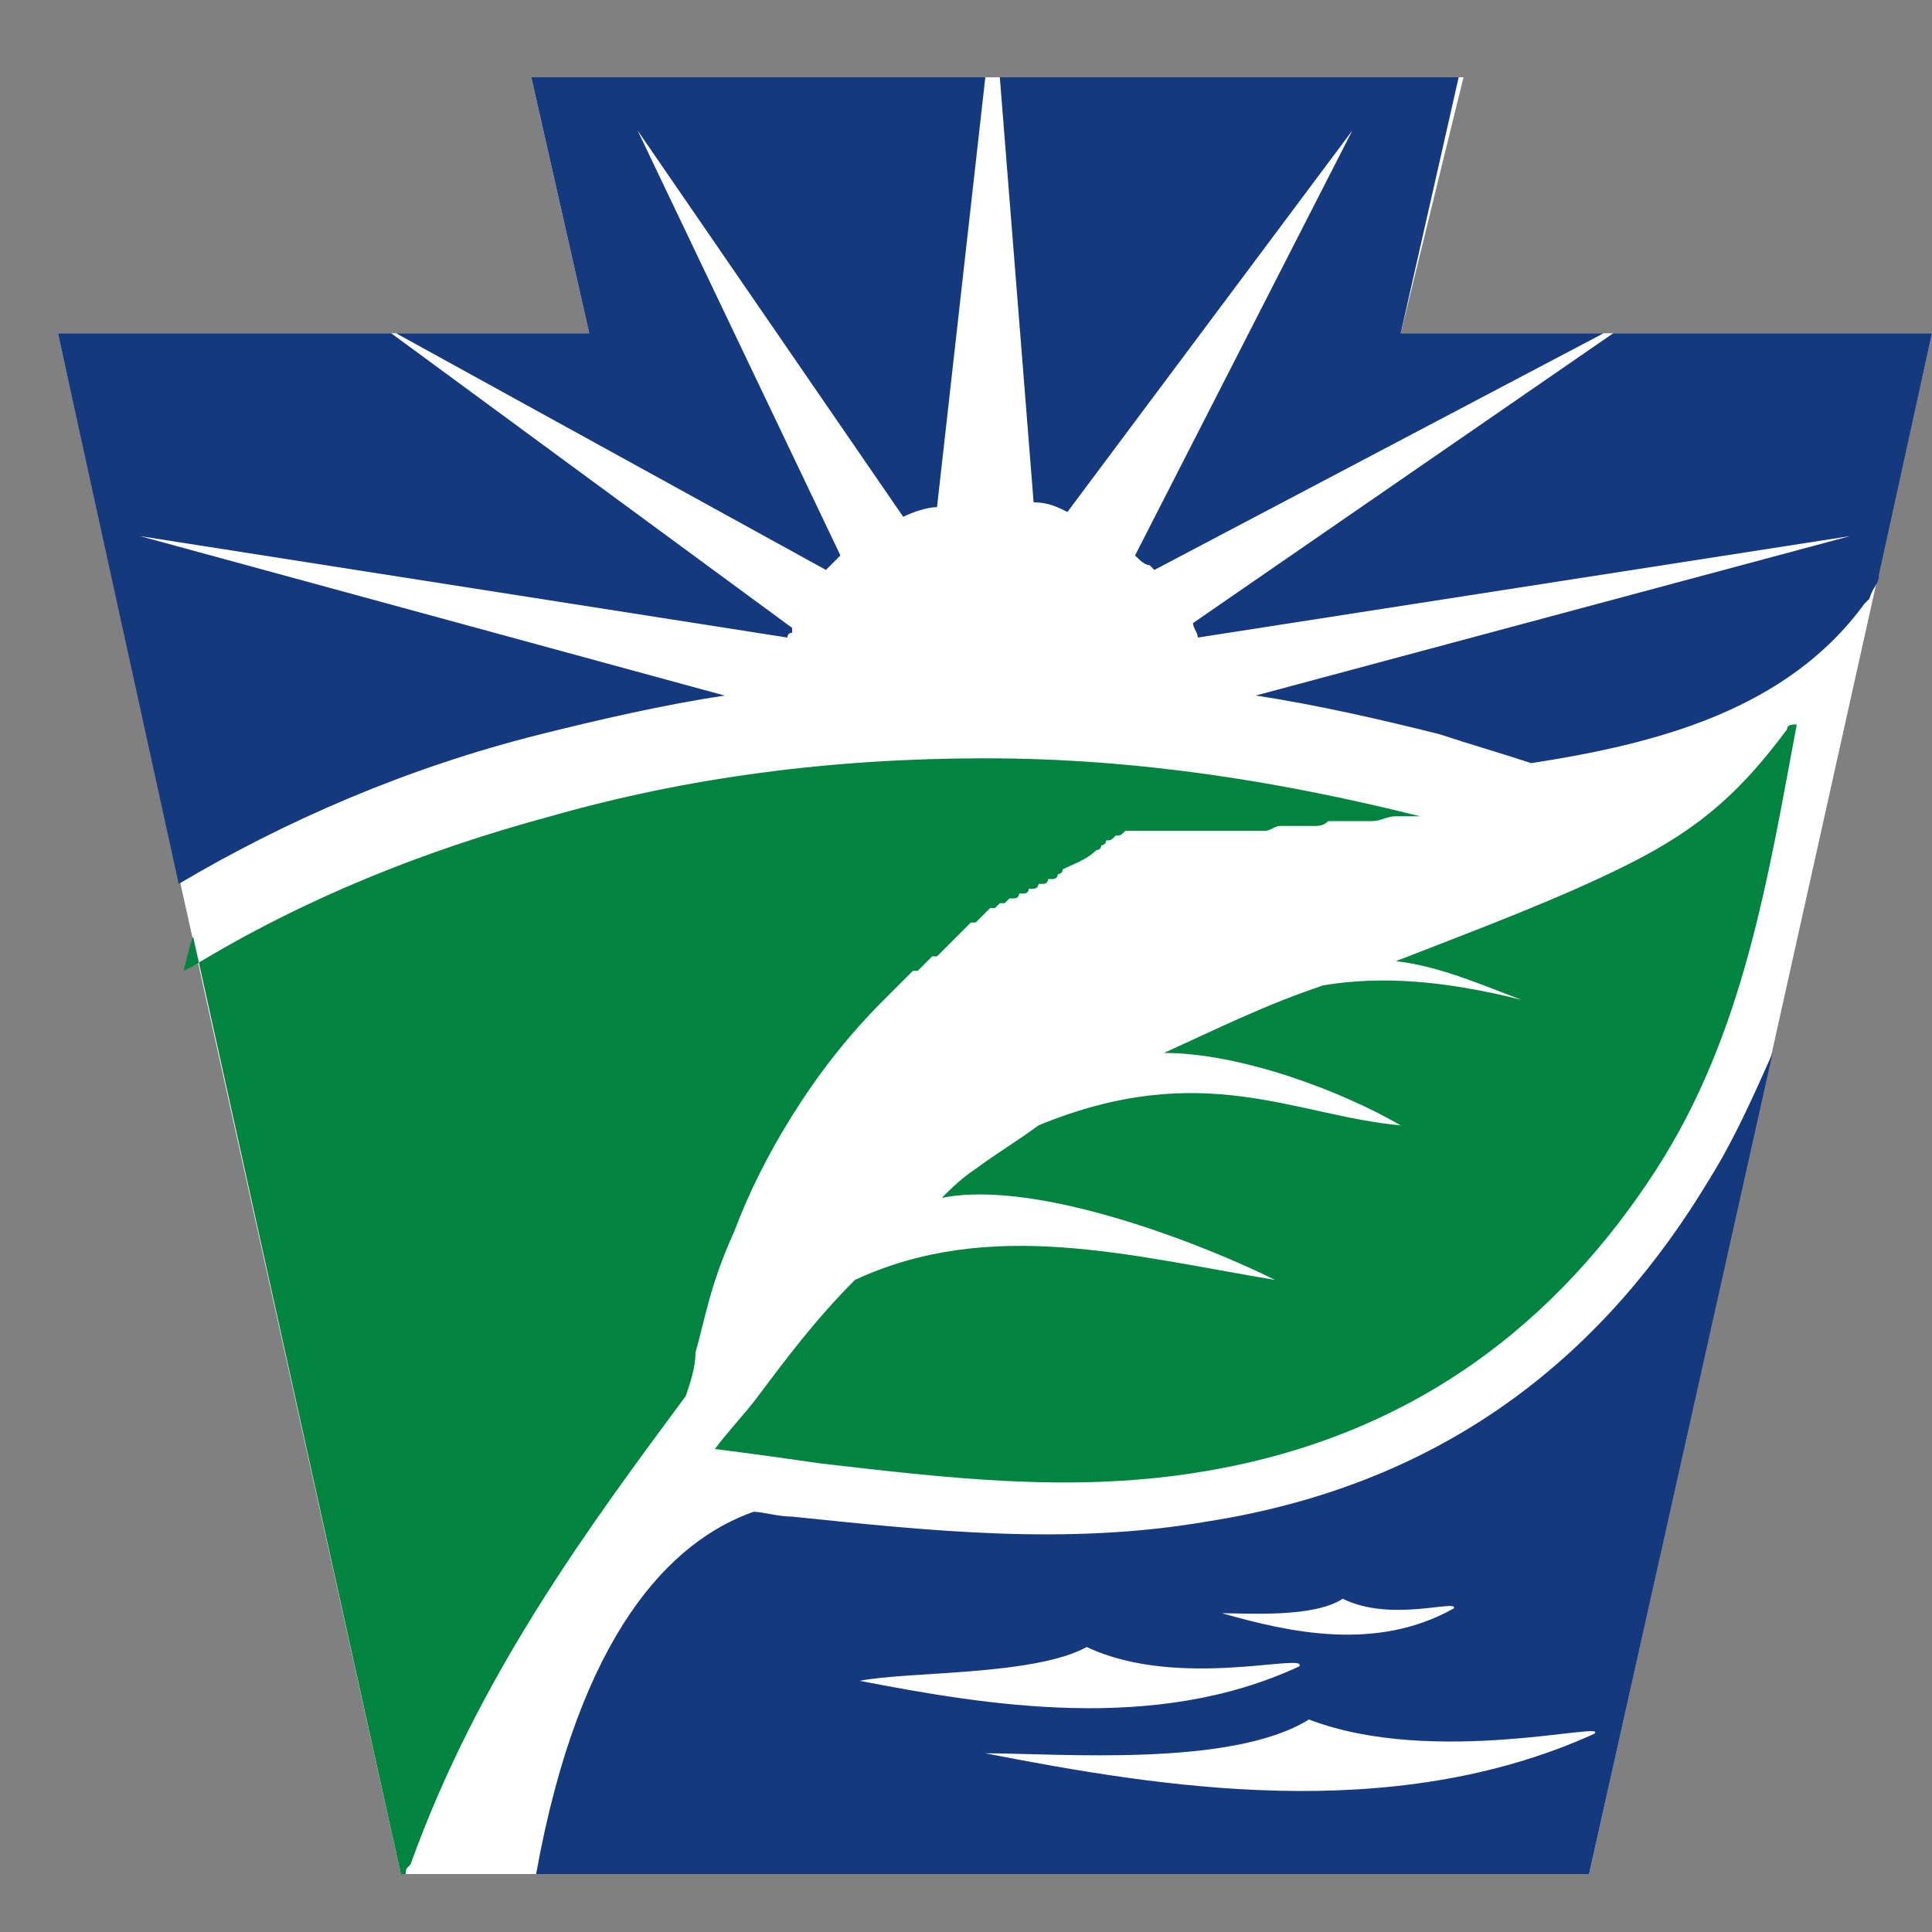
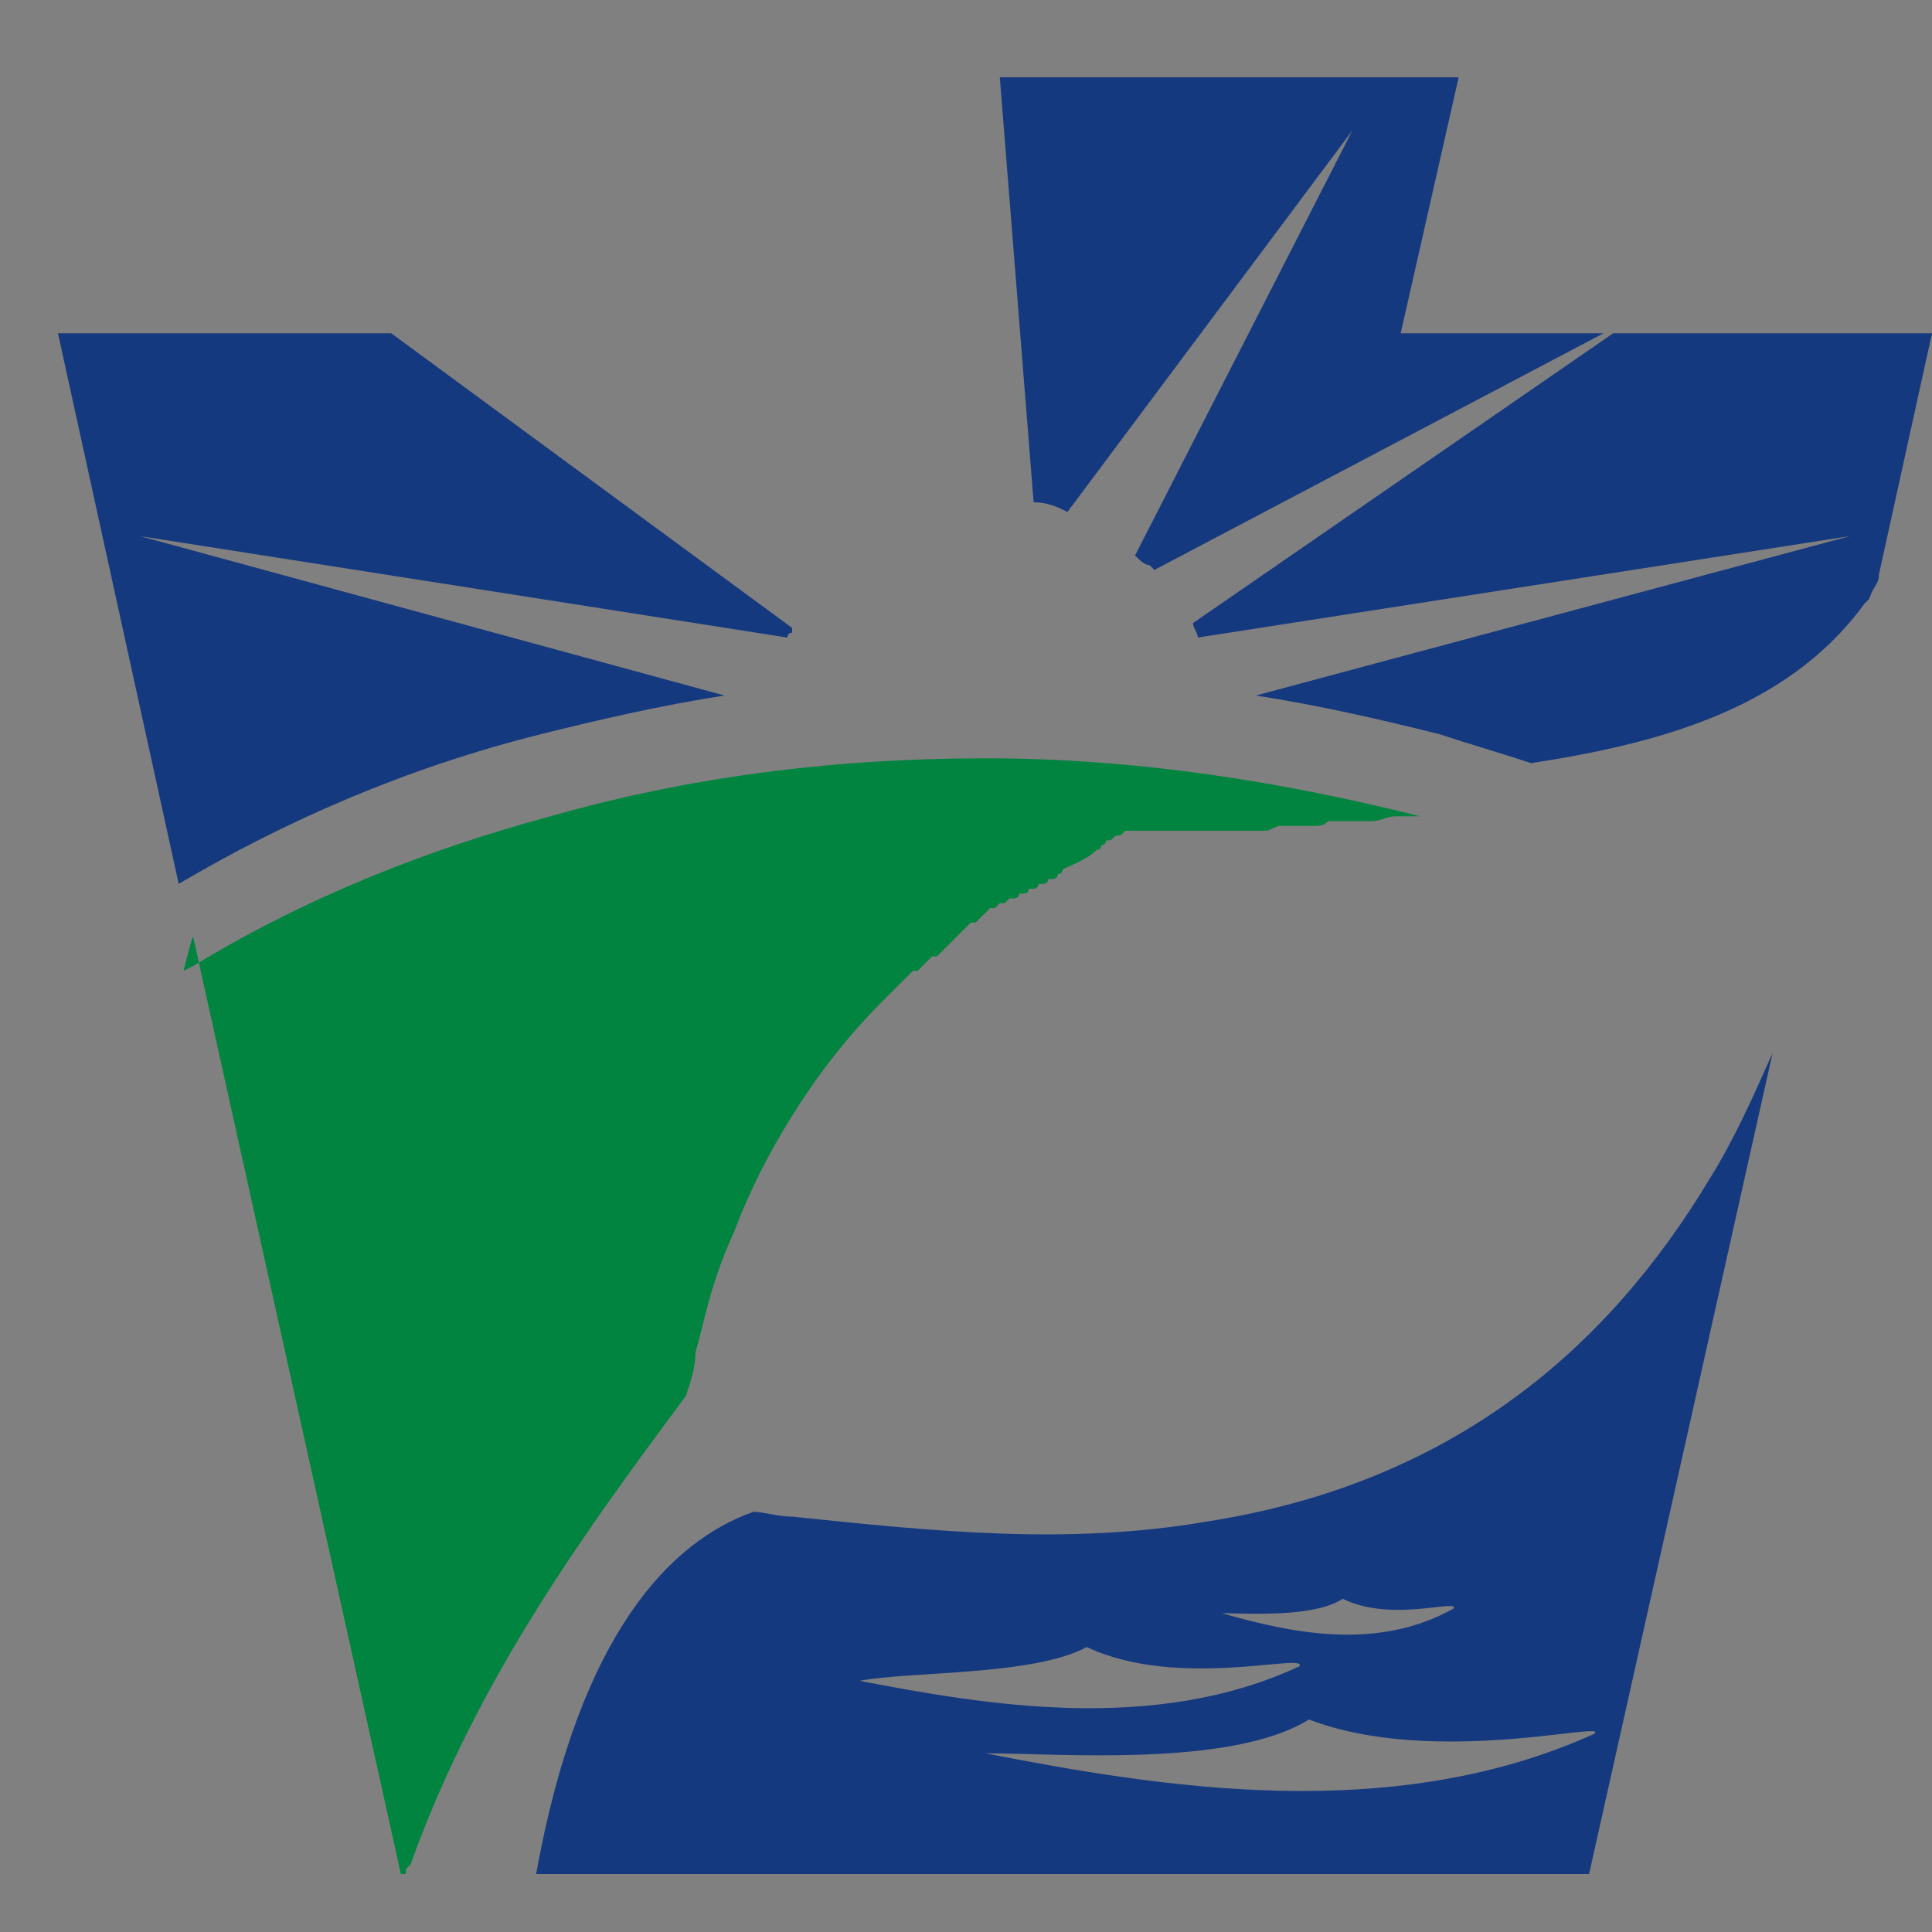
<svg xmlns="http://www.w3.org/2000/svg" version="1.1" id="Layer_1" x="0px" y="0px" viewBox="0 0 40 40" style="enable-background:new 0 0 40 40;" xml:space="preserve">
  <rect x="0" y="0" width="40" height="40" fill="#808080" stroke="none" />
  <style type="text/css">
	.st0{fill-rule:evenodd;clip-rule:evenodd;fill:#FFFFFF;}
	.st1{fill-rule:evenodd;clip-rule:evenodd;fill:#00843F;}
	.st2{fill-rule:evenodd;clip-rule:evenodd;fill:#15397F;}
</style>
-   <polygon class="st0" points="11,1.6 30.3,1.6 29,6.9 40,6.9 32.9,38.8 8.3,38.8 1.2,6.9 12.2,6.9 11,1.6 30.3,1.6 11,1.6 11,1.6 " />
  <path class="st1" d="M4,19.4l4.3,19.4l0.1,0l0,0l0,0l0,0c0,0,0,0,0,0c0-0.1,0-0.1,0.1-0.2c1.4-3.9,3.7-7,5.7-9.7  c0.1-0.3,0.2-0.6,0.2-0.9c0.2-0.7,0.3-1.4,0.8-2.5c0.3-0.8,0.7-1.6,1.2-2.4c0.5-0.8,1.1-1.6,1.9-2.4c0.1-0.1,0.1-0.1,0.2-0.2  c0,0,0,0,0.1-0.1c0,0,0.1-0.1,0.1-0.1l0,0c0,0,0.1-0.1,0.1-0.1l0,0c0,0,0.1-0.1,0.1-0.1l0.1,0c0,0,0.1-0.1,0.1-0.1l0.1-0.1  c0,0,0.1-0.1,0.1-0.1l0.1,0c0,0,0.1-0.1,0.1-0.1l0.1-0.1l0.1-0.1l0.1-0.1c0,0,0.1-0.1,0.1-0.1l0.1-0.1c0,0,0.1-0.1,0.1-0.1l0.1,0  c0,0,0.1-0.1,0.1-0.1l0.1-0.1l0.1-0.1l0.1,0c0,0,0.1-0.1,0.1-0.1l0.1,0l0.1-0.1l0.1,0c0,0,0.1,0,0.1-0.1l0.1,0c0,0,0.1,0,0.1-0.1  l0.1,0c0,0,0.1,0,0.1-0.1l0.1,0c0,0,0.1,0,0.1-0.1l0.1,0c0,0,0.1,0,0.1-0.1l0,0c0,0,0.1,0,0.1-0.1l0,0c0.2-0.1,0.5-0.2,0.7-0.4l0,0  c0,0,0.1,0,0.1-0.1l0,0c0,0,0.1,0,0.1-0.1l0,0c0.1,0,0.1,0,0.2-0.1l0,0c0.1,0,0.1,0,0.2-0.1l0.1,0l0.1,0l0.1,0l0.1,0l0.1,0l0.1,0  l0.1,0l0.1,0l0.1,0l0.1,0l0.1,0l0.1,0l0.1,0l0.1,0l0.1,0l0.1,0l0.1,0l0.1,0l0.1,0l0.1,0l0.1,0l0.1,0l0.1,0l0.1,0l0.1,0l0.1,0l0.1,0  l0,0c0.1,0,0.1,0,0.2,0l0,0c0.1,0,0.2-0.1,0.3-0.1l0.1,0c0.1,0,0.1,0,0.2,0h0c0.1,0,0.1,0,0.2,0l0,0c0.1,0,0.1,0,0.2,0  c0.1,0,0.2,0,0.3-0.1l0,0l0,0l0,0l0.1,0l0,0l0.2,0h0l0.1,0l0,0l0.1,0l0.1,0l0.1,0l0.1,0l0.1,0l0,0c0.2,0,0.3-0.1,0.5-0.1l0.1,0l0,0  l0.1,0l0.1,0l0.1,0l0,0l0.1,0l0.1,0l0.1,0c-0.1,0-0.1,0-0.2,0c-2.8-0.7-5.8-1.2-9-1.2c-3.2,0-6.2,0.4-9,1.2  c-2.6,0.7-5.1,1.7-7.4,3.1c0,0-0.2,0.1-0.2,0.1C4,19.3,4,19.4,4,19.4L4,19.4L4,19.4z" />
  <path class="st2" d="M38.9,11.9l1.1-5l-6.6,0l-8.7,6c0,0.1,0.1,0.2,0.1,0.3l13.5-2.1L26,14.4c1.3,0.2,2.6,0.5,3.8,0.8  c0.6,0.2,1.3,0.4,1.9,0.6c2.6-0.4,5.3-1.1,6.9-3.3c0,0,0.1-0.1,0.1-0.1C38.8,12.1,38.9,12.1,38.9,11.9L38.9,11.9L38.9,11.9z" />
-   <path class="st2" d="M8.1,6.9H1.2l2.5,11.4l0,0l0,0c0,0,0,0,0,0c2.2-1.3,4.7-2.4,7.5-3.1c1.2-0.3,2.5-0.6,3.8-0.8L2.9,11.1l13.4,2.1  c0,0,0-0.1,0.1-0.1c0,0,0-0.1,0-0.1L8.1,6.9L8.1,6.9L8.1,6.9z" />
-   <path class="st2" d="M20.4,1.6H11l1.2,5.3h-4l8.9,4.9c0.1-0.1,0.2-0.2,0.3-0.3l-4.2-8.8l5.5,8c0.2-0.1,0.5-0.2,0.7-0.2L20.4,1.6  L20.4,1.6L20.4,1.6z" />
+   <path class="st2" d="M8.1,6.9H1.2l2.5,11.4l0,0l0,0c0,0,0,0,0,0c2.2-1.3,4.7-2.4,7.5-3.1c1.2-0.3,2.5-0.6,3.8-0.8L2.9,11.1l13.4,2.1  c0,0,0-0.1,0.1-0.1c0,0,0-0.1,0-0.1L8.1,6.9L8.1,6.9z" />
  <path class="st2" d="M20.7,1.6l0.7,8.8c0.3,0,0.5,0.1,0.7,0.2l0,0L28,2.7l-4.5,8.8c0.1,0.1,0.2,0.2,0.3,0.2c0,0,0.1,0.1,0.1,0.1  l9.3-4.9l-4.2,0l1.2-5.3L20.7,1.6L20.7,1.6z" />
  <path class="st2" d="M27.8,33.1c1,0.5,2.4,0,2.3,0.2c-1.6,0.9-3.4,0.5-4.8,0.1C25.8,33.4,27.2,33.5,27.8,33.1L27.8,33.1L27.8,33.1z   M27.1,35.6c2.6,1,6.3,0,5.9,0.3c-4.2,1.9-9,1.1-12.6,0.4C21.9,36.3,25.5,36.6,27.1,35.6L27.1,35.6L27.1,35.6z M22.5,34.1  c1.9,0.9,4.6,0.1,4.4,0.4c-3,1.4-6.5,0.8-9.1,0.3C18.8,34.6,21.4,34.7,22.5,34.1L22.5,34.1L22.5,34.1z M11.1,38.8l21.8,0l3.8-17  c-0.4,0.9-0.8,1.8-1.3,2.6c-2.1,3.5-5.3,6.3-10.4,7.1c-2.9,0.5-5.7,0.2-8.6-0.1c-0.3,0-0.6-0.1-0.8-0.1C13.9,31.9,12,33.8,11.1,38.8  L11.1,38.8L11.1,38.8z" />
-   <path class="st1" d="M15.7,28.9c-0.3,0.4-0.6,0.7-0.9,1.1c0.8,0.1,1.5,0.2,2.2,0.3c2.6,0.3,5.1,0.6,7.7,0.2c4.6-0.7,7.6-3.2,9.6-6.3  c1.8-2.8,2.3-6,2.9-9.2C37.1,15,37,15,37,15.1c-0.9,1.2-1.7,2-3.3,2.8c-1.4,0.7-3,1.3-4.8,2c0.9,0.1,1.8,0.5,2.6,0.8  c-1.6-0.4-2.9-0.5-4.1-0.3c-1.2,0.4-2.2,0.9-3.3,1.4c1.6,0,3.7,0.8,4.9,1.5c-2.2-0.2-4.1-1.4-7.5,0c-0.4,0.3-0.9,0.6-1.3,0.9  c-0.3,0.2-0.5,0.4-0.7,0.6c2-0.4,5.5,1,6.9,1.7c-3-0.5-5.9-1.3-8.7,0C16.9,27.3,16.3,28.1,15.7,28.9L15.7,28.9L15.7,28.9z" />
</svg>